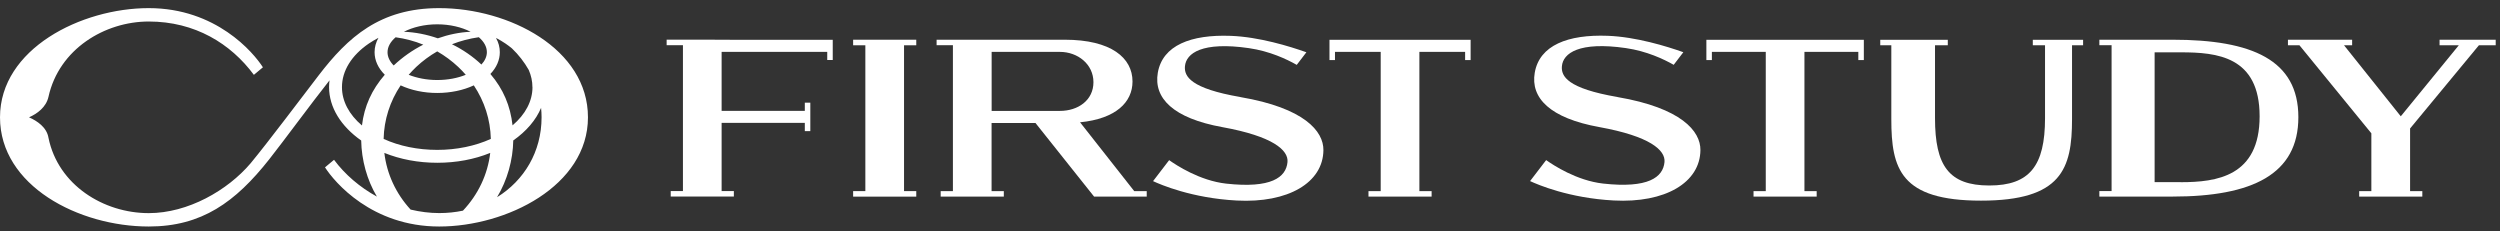
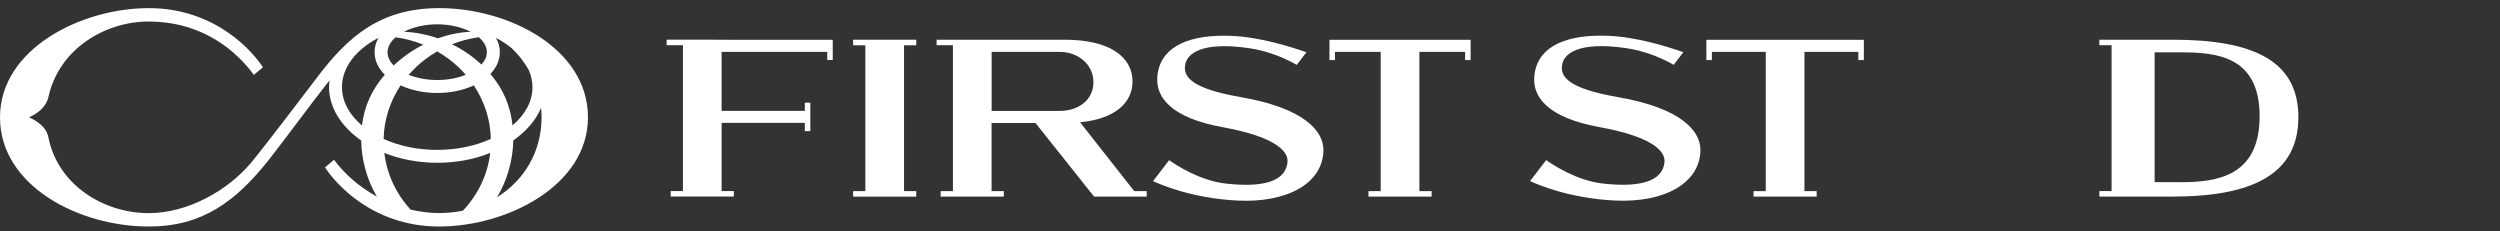
<svg xmlns="http://www.w3.org/2000/svg" width="238" height="22" viewBox="0 0 238 22" fill="none">
  <rect x="0" y="0" width="238" height="22" fill="#333333" stroke="none" />
  <path d="M41.807 0.773C36.164 0.773 33.117 3.553 30.342 7.167C28.721 9.275 25.559 13.487 23.864 15.538C21.672 18.124 17.896 20.29 14.161 20.29C9.861 20.29 5.539 17.62 4.616 13.125C4.453 12.113 3.535 11.51 2.764 11.169C3.535 10.828 4.395 10.214 4.616 9.213C5.623 4.66 9.986 2.048 14.161 2.048C18.557 2.048 21.966 4.151 24.169 7.125L25.029 6.407C24.127 4.996 20.571 0.773 14.156 0.773C7.742 0.773 0 4.644 0 11.169C0 17.694 7.506 21.564 14.161 21.564C19.207 21.564 22.412 19.241 25.627 15.171C27.059 13.356 29.608 9.873 31.37 7.65C31.344 7.865 31.328 8.08 31.328 8.295C31.328 10.225 32.461 12.024 34.386 13.377C34.417 15.218 34.931 17.132 35.881 18.716C34.26 17.83 32.844 16.618 31.8 15.213L30.94 15.931C31.842 17.342 35.398 21.564 41.813 21.564C48.227 21.564 55.974 17.694 55.974 11.169C55.974 4.644 48.463 0.773 41.807 0.773ZM50.692 8.295C50.692 9.622 50.021 10.891 48.794 11.935C48.589 10.083 47.918 8.484 46.685 7.041C47.267 6.433 47.582 5.719 47.582 4.969C47.582 4.503 47.462 4.046 47.225 3.627C47.241 3.627 47.257 3.632 47.273 3.637C47.566 3.795 47.85 3.962 48.122 4.146C48.343 4.293 48.542 4.45 48.736 4.607C49.381 5.221 49.916 5.919 50.336 6.658C50.567 7.188 50.687 7.739 50.687 8.3L50.692 8.295ZM43.622 6.37C43.879 6.611 44.115 6.858 44.341 7.12C43.565 7.435 42.626 7.618 41.624 7.618C40.622 7.618 39.683 7.429 38.907 7.12C39.133 6.863 39.374 6.611 39.626 6.37C40.234 5.798 40.905 5.305 41.624 4.891C42.343 5.305 43.014 5.798 43.622 6.37ZM38.451 3.024C39.3 2.588 40.418 2.315 41.624 2.315C42.83 2.315 43.953 2.588 44.802 3.024C43.743 3.071 42.689 3.291 41.682 3.648C40.638 3.286 39.542 3.065 38.451 3.024ZM43.024 4.214C43.837 3.894 44.697 3.669 45.584 3.543C46.066 3.957 46.35 4.445 46.35 4.964C46.35 5.384 46.161 5.788 45.83 6.144C45.012 5.373 44.058 4.718 43.019 4.209L43.024 4.214ZM37.659 3.548C38.571 3.674 39.458 3.91 40.297 4.251C39.264 4.775 38.304 5.452 37.48 6.233C37.108 5.856 36.893 5.426 36.893 4.975C36.893 4.455 37.176 3.968 37.659 3.553V3.548ZM38.141 8.127C39.148 8.594 40.355 8.851 41.624 8.851C42.893 8.851 44.105 8.594 45.107 8.127C46.124 9.648 46.685 11.395 46.727 13.225C45.232 13.902 43.47 14.269 41.624 14.269C39.778 14.269 38.015 13.907 36.521 13.225C36.562 11.395 37.124 9.643 38.141 8.127ZM32.555 8.295C32.555 6.742 33.468 5.268 35.12 4.141C35.409 3.947 35.713 3.768 36.028 3.6C35.786 4.031 35.66 4.492 35.66 4.969C35.66 5.751 36.001 6.49 36.631 7.115C35.388 8.546 34.68 10.109 34.459 11.945C33.227 10.901 32.555 9.627 32.555 8.3V8.295ZM39.091 19.954C37.685 18.423 36.825 16.555 36.589 14.557C38.099 15.166 39.814 15.496 41.629 15.496C43.444 15.496 45.159 15.171 46.67 14.557C46.428 16.603 45.531 18.507 44.073 20.054C43.349 20.206 42.594 20.285 41.818 20.285C40.9 20.285 39.987 20.164 39.096 19.954H39.091ZM47.32 18.774C48.295 17.159 48.831 15.239 48.862 13.372C50.11 12.496 51.023 11.431 51.511 10.267C51.542 10.571 51.558 10.87 51.558 11.164C51.558 14.452 49.895 17.18 47.32 18.774Z" fill="white" />
  <path d="M69.475 3.781L63.464 3.775V4.3H65.016V18.189H63.852V18.713H69.863V18.189H68.698V11.7H76.618V12.482H77.143V9.776H76.618V10.552H68.698V4.935H78.753V5.711H79.277V4.935V3.786H69.475V3.781Z" fill="white" />
  <path d="M81.218 4.311H82.382V18.194H81.218V18.719H87.229V18.194H86.064V4.311H87.229V3.781H81.218V4.311Z" fill="white" />
  <path d="M102.822 11.643C106.236 11.303 107.815 9.729 107.815 7.757C107.815 5.517 105.796 3.781 101.359 3.781H92.71H89.164V4.306H90.717V18.194H89.552V18.719H95.563V18.194H94.398V11.712H98.579L104.159 18.719H109.168V18.194H107.978L102.822 11.643ZM94.404 10.563V4.94H100.908C102.596 4.94 104.096 6.11 104.096 7.825C104.096 9.54 102.638 10.558 100.908 10.558H94.404V10.563Z" fill="white" />
  <path d="M206.829 3.781H199.859V4.306H201.023V18.189H199.859V18.714H206.829C214.403 18.714 218.804 16.6 218.804 11.156C218.804 5.711 214.403 3.781 206.829 3.781ZM207.606 17.339H205.12V4.982H207.606C211.031 4.982 215.116 5.349 215.116 11.072C215.116 16.794 211.031 17.345 207.606 17.345V17.339Z" fill="white" />
-   <path d="M193.523 4.311H194.687V11.25C194.687 15.781 193.224 17.659 189.379 17.659C185.535 17.659 184.213 15.776 184.213 11.25V4.311H185.43V3.786H179V4.311H180.054V11.355C180.054 16.059 180.919 19.101 188.593 19.101C196.266 19.101 197.257 16.059 197.257 11.355V4.311H198.311V3.786H193.523V4.311Z" fill="white" />
-   <path d="M236.427 3.781H234.507H232.246V4.311H234.077L228.554 11.072L223.152 4.311H223.923V3.781H222.732H218.478H217.812V4.311H218.908L225.753 12.692V18.194H224.594V18.719H230.605V18.194H229.44V12.231L235.991 4.311H237.591V3.781H236.427Z" fill="white" />
  <path d="M177.447 3.791H171.788L168.106 3.786C168.106 3.791 162.447 3.791 162.447 3.791V5.716H162.971V4.94H168.101V18.194H166.936V18.718H172.947V18.194H171.783V4.94H176.912V5.716H177.437V4.94V4.043V3.786L177.447 3.791Z" fill="white" />
  <path d="M118.1 9.24C113.338 8.422 112.719 7.273 112.808 6.303C112.918 5.07 114.445 3.937 118.898 4.583C120.88 4.871 122.496 5.632 123.45 6.177L124.368 4.976C122.789 4.415 119.868 3.513 117.167 3.413C113.38 3.271 110.674 4.315 110.223 6.927C109.808 9.335 111.675 11.254 116.375 12.104C121.184 12.975 122.679 14.302 122.569 15.434C122.433 16.887 121.017 17.957 116.721 17.48C114.214 17.197 111.99 15.733 111.303 15.246L109.771 17.244C110.48 17.574 113.474 18.865 117.733 19.09C122.627 19.352 125.963 17.396 125.989 14.291C126.005 12.487 124.169 10.284 118.1 9.245V9.24Z" fill="white" />
  <path d="M140.014 3.791H135.131L131.449 3.786C131.449 3.791 126.566 3.791 126.566 3.791V5.716H127.09V4.94H131.443V18.194H130.279V18.718H136.29V18.194H135.125V4.94H139.479V5.716H140.003V4.94V3.933V3.791H140.014Z" fill="white" />
  <path d="M153.986 9.235C149.224 8.417 148.605 7.268 148.694 6.298C148.804 5.066 150.331 3.933 154.784 4.578C156.766 4.866 158.382 5.627 159.336 6.172L160.254 4.971C158.675 4.41 155.754 3.508 153.053 3.408C149.266 3.267 146.559 4.31 146.108 6.922C145.694 9.33 147.561 11.249 152.261 12.099C157.07 12.97 158.565 14.297 158.46 15.43C158.324 16.882 156.908 17.952 152.612 17.475C150.105 17.192 147.881 15.729 147.194 15.241L145.663 17.239C146.371 17.57 149.366 18.86 153.624 19.085C158.518 19.348 161.854 17.391 161.88 14.286C161.896 12.482 160.06 10.279 153.992 9.241L153.986 9.235Z" fill="white" />
</svg>